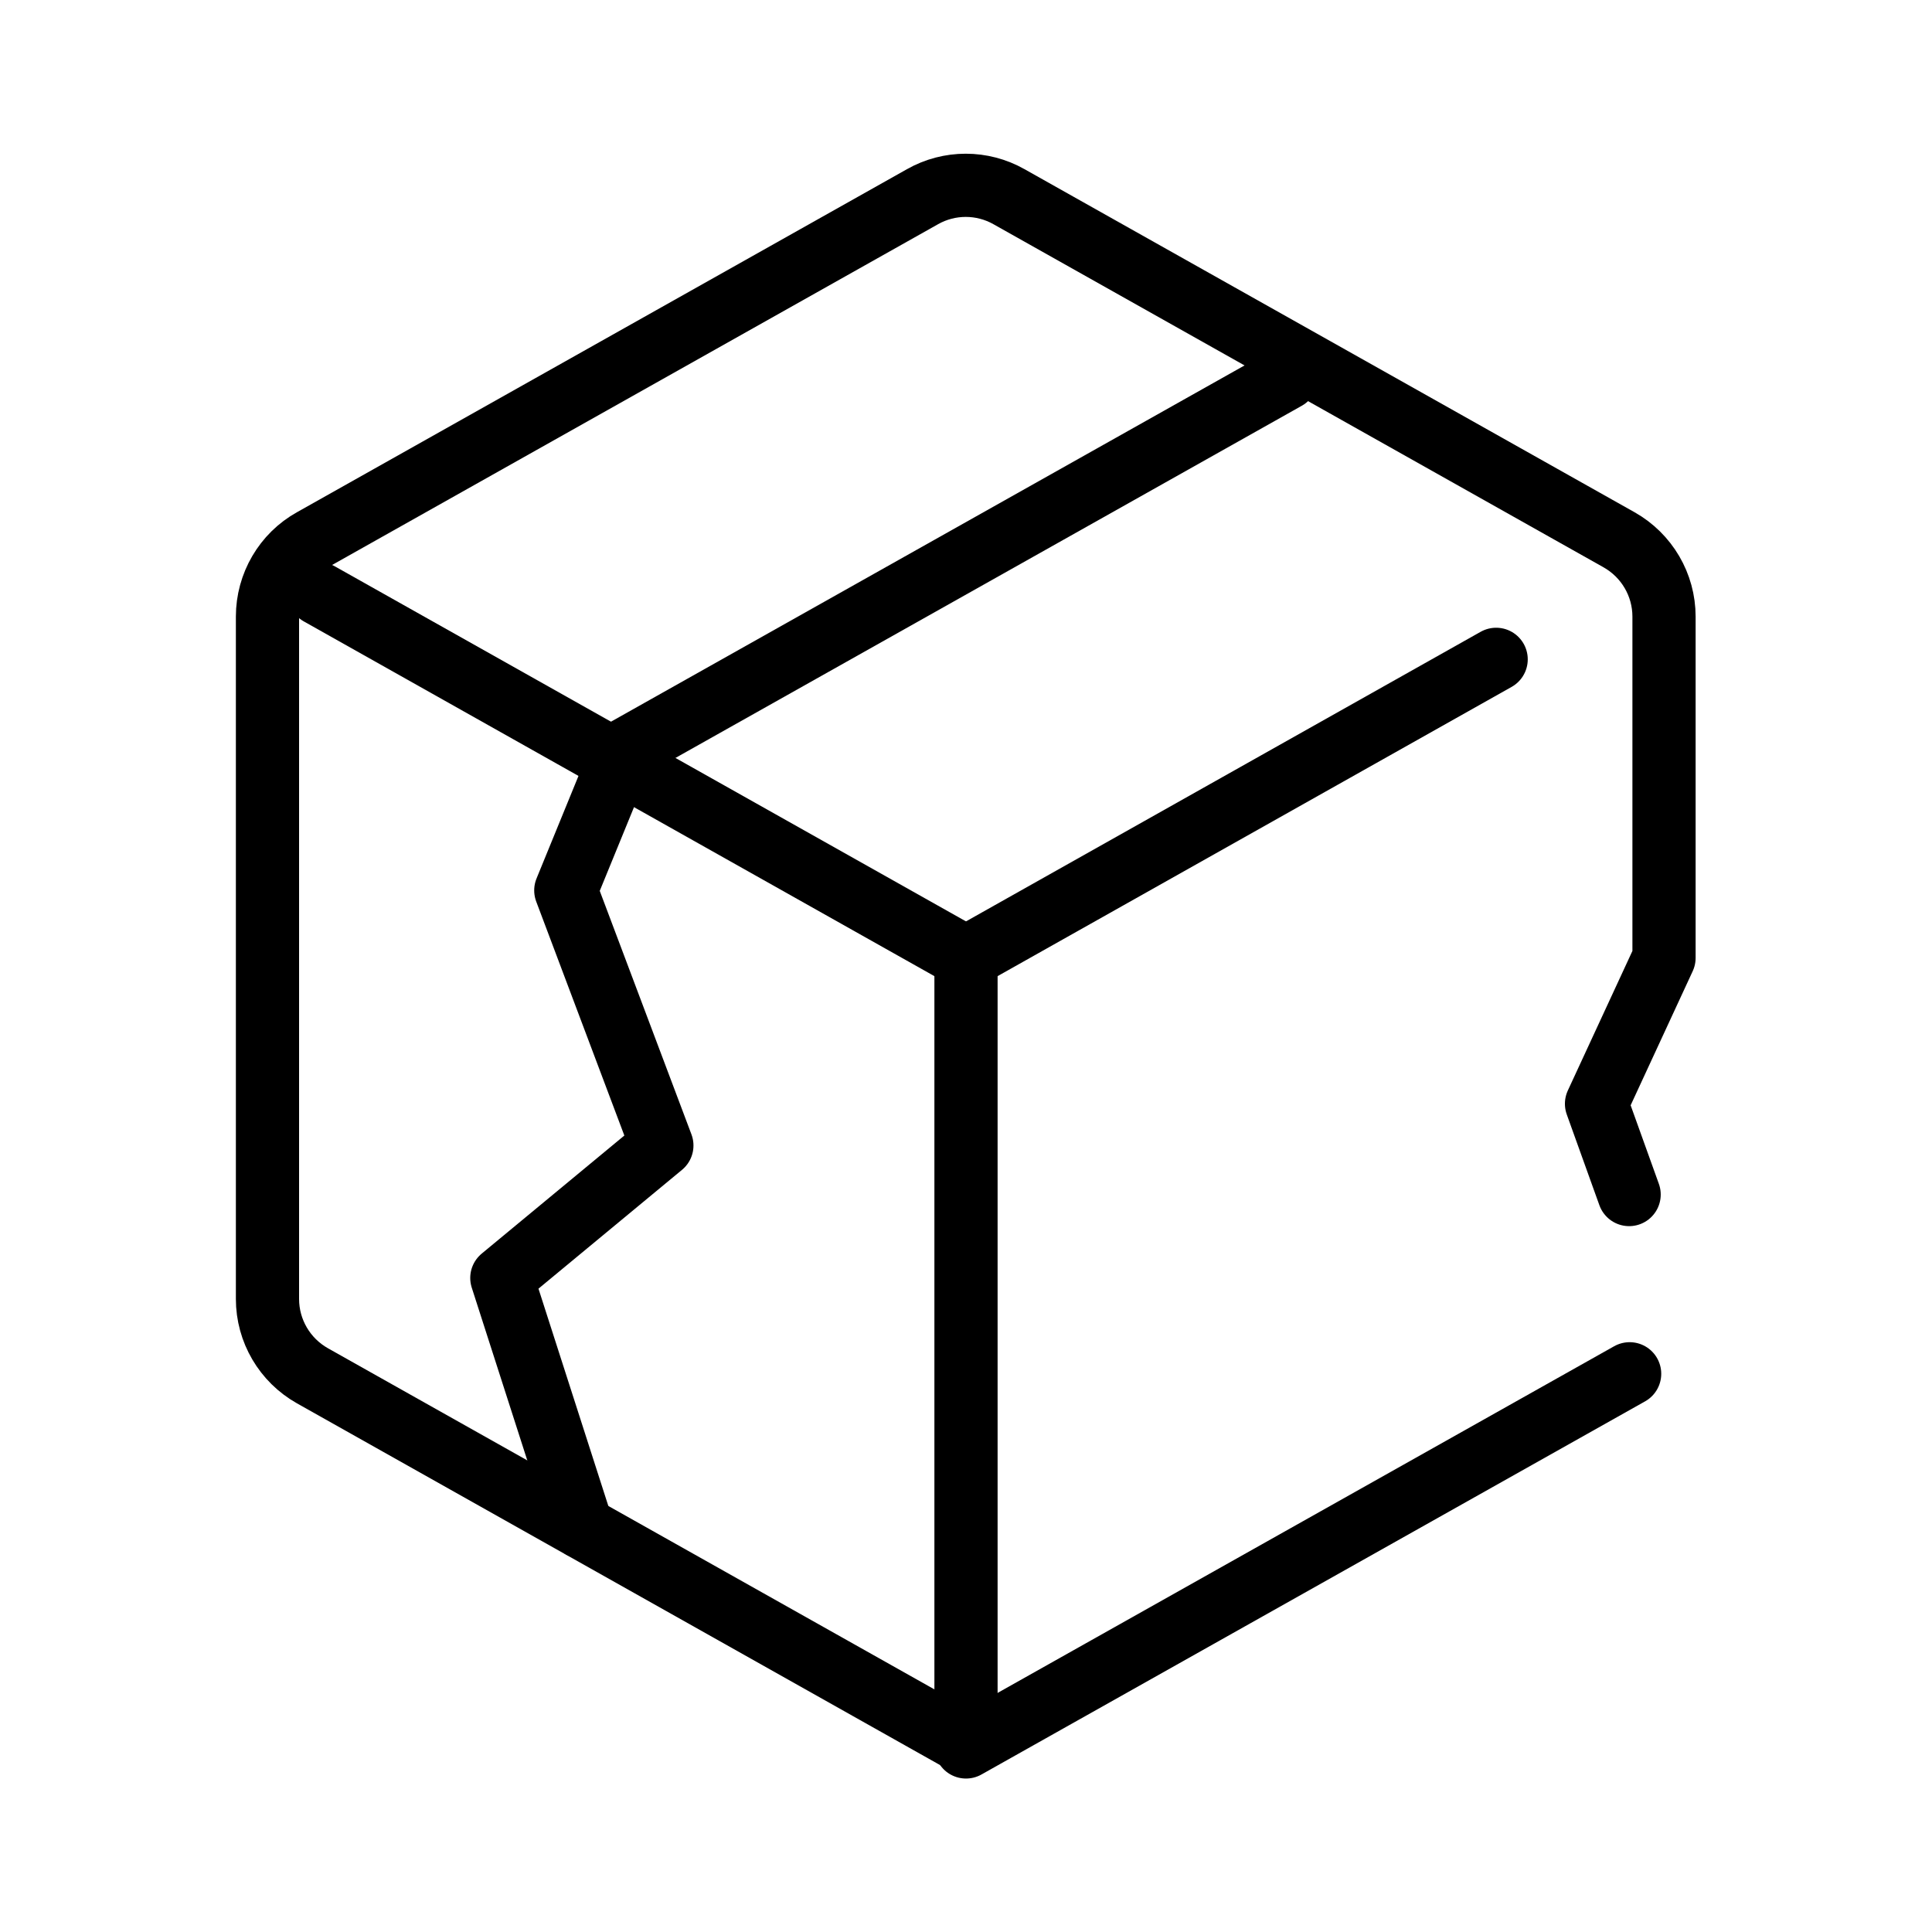
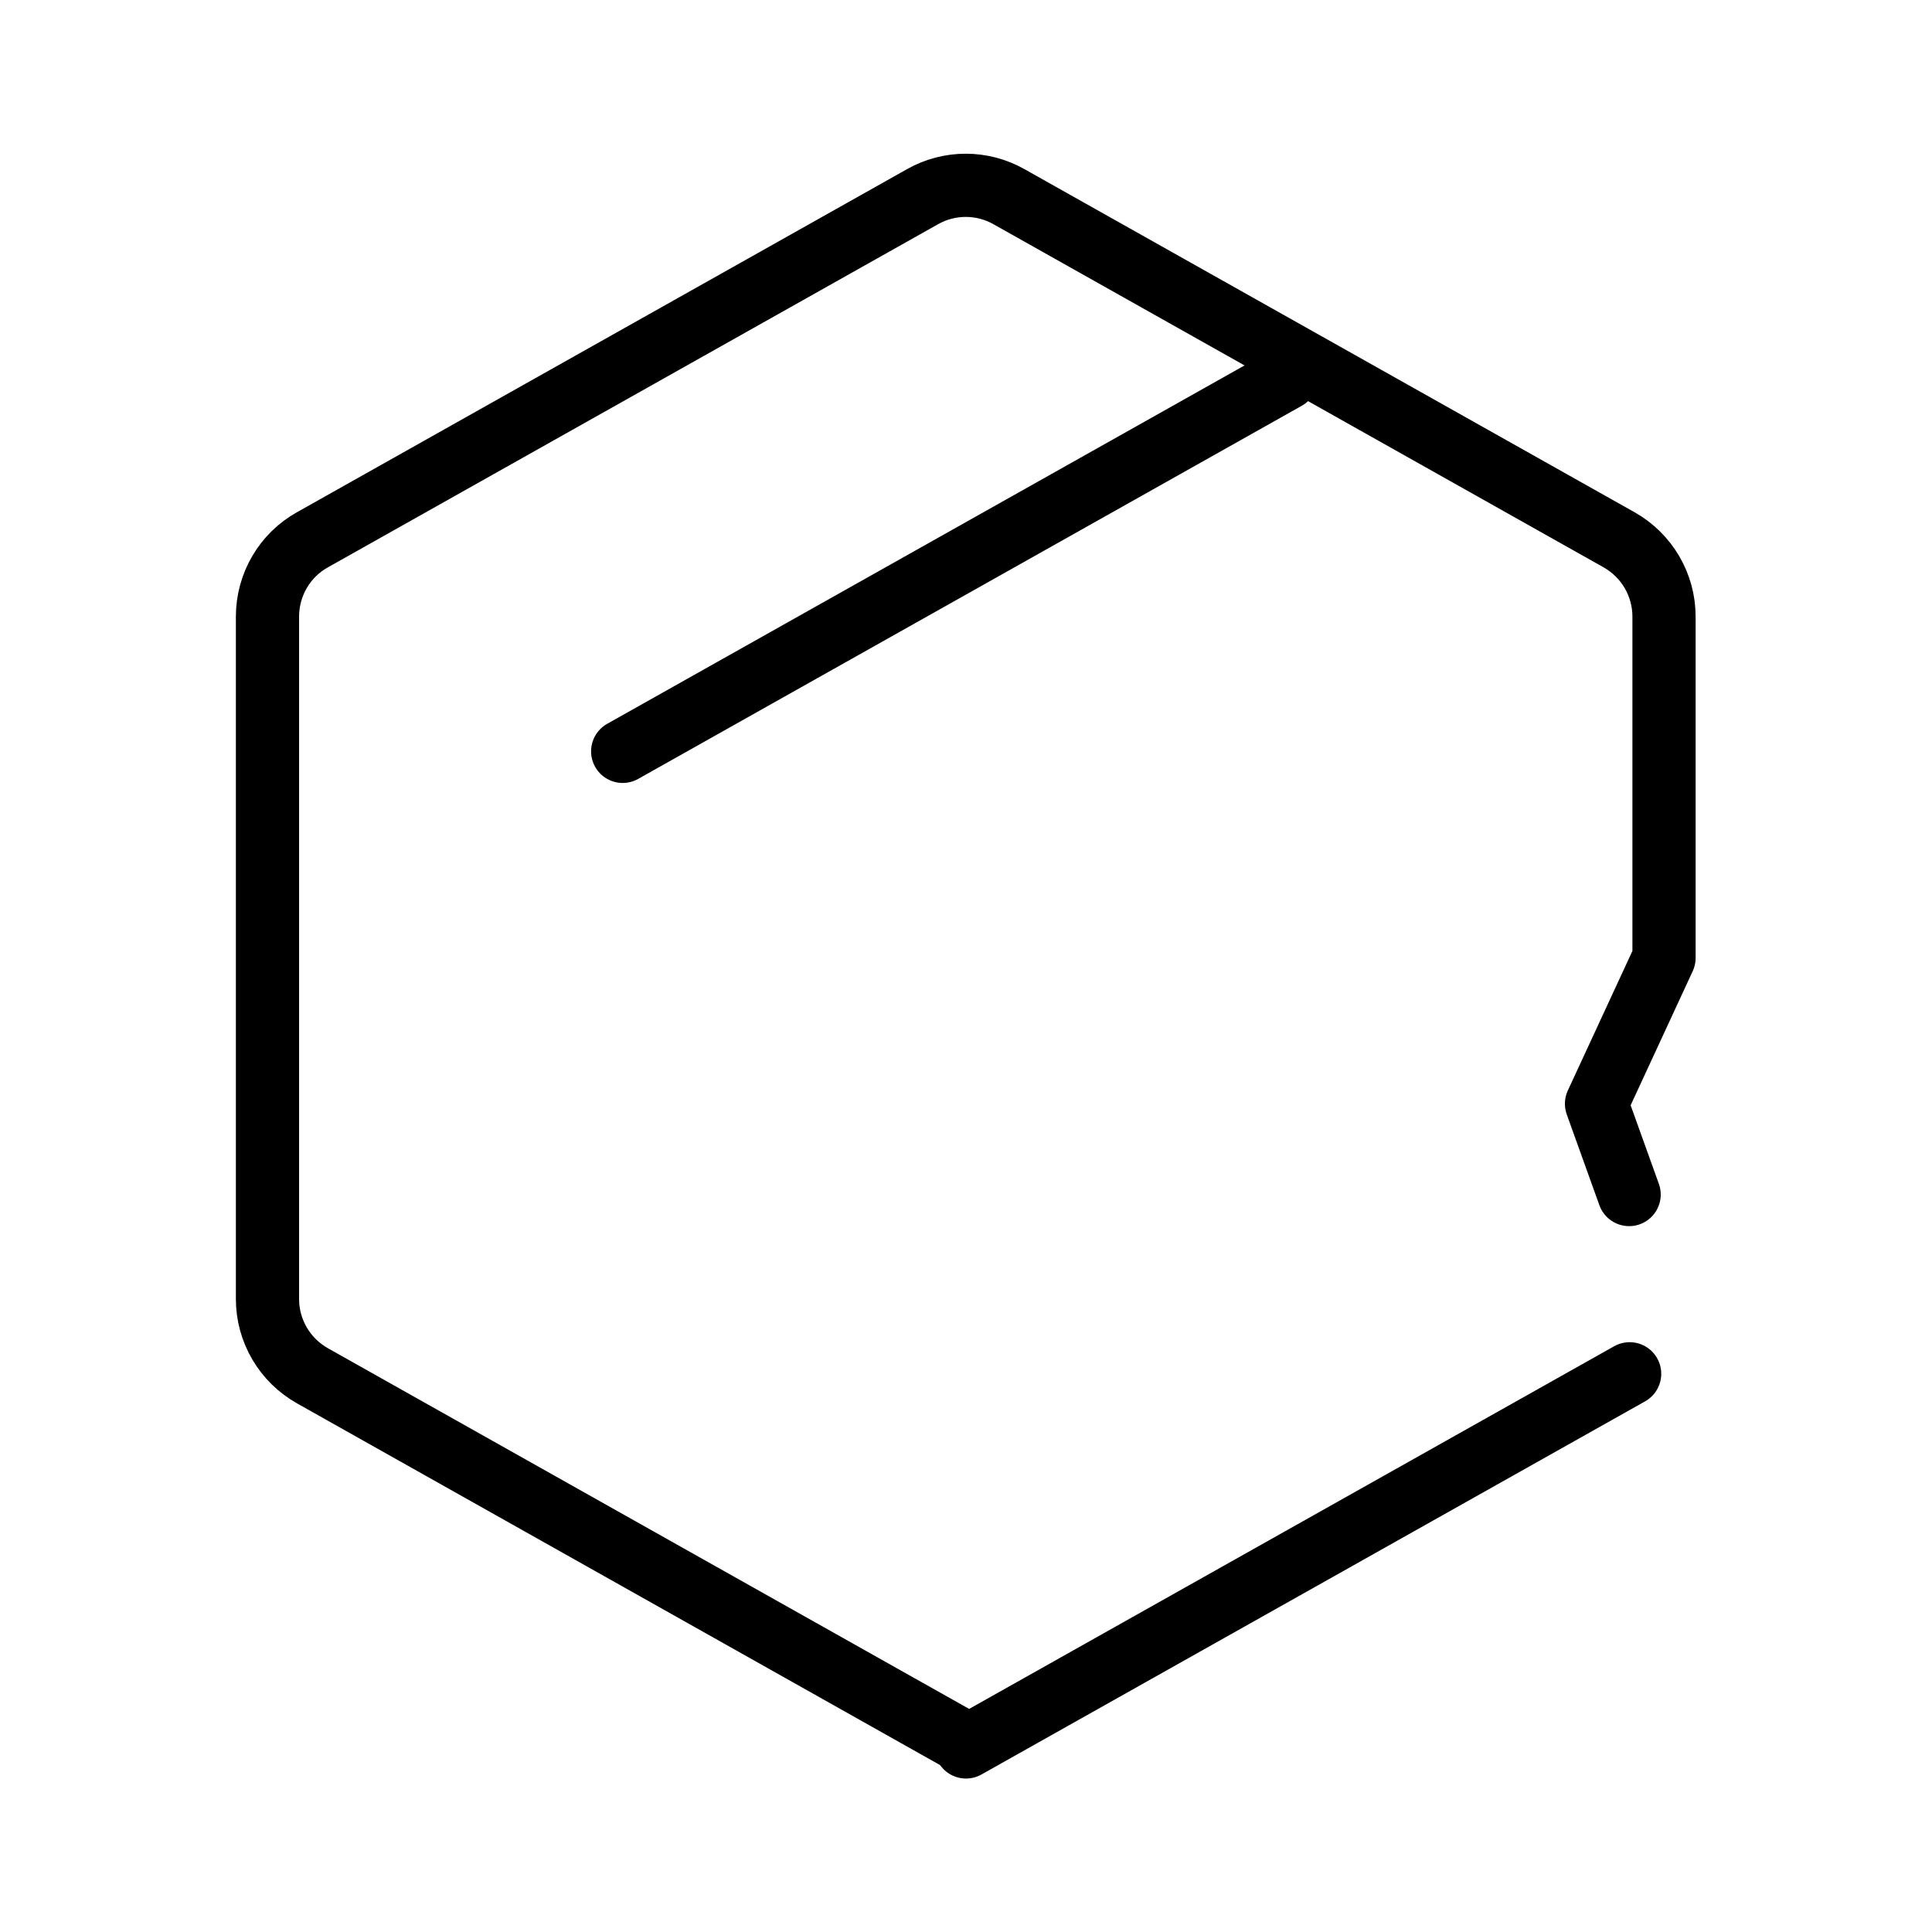
<svg xmlns="http://www.w3.org/2000/svg" id="Capa_2" data-name="Capa 2" viewBox="0 0 76.42 76.42">
  <defs>
    <style>
      .cls-1, .cls-2 {
        fill: none;
      }

      .cls-2 {
        stroke: #000;
        stroke-linecap: round;
        stroke-linejoin: round;
        stroke-width: 2.5px;
      }
    </style>
  </defs>
  <g id="Capa_1-2" data-name="Capa 1">
    <g>
      <g>
-         <path class="cls-2" d="M38.21,37.88v31.08" />
        <path class="cls-2" d="M38.21,68.96l-25.85-14.54c-1.1-.62-1.78-1.78-1.78-3.04v-26.99c0-1.26.68-2.43,1.78-3.04l24.13-13.57c1.06-.6,2.36-.6,3.42,0l24.13,13.57c1.1.62,1.78,1.78,1.78,3.04v13.5l-2.67,5.77,1.29,3.59" />
-         <path class="cls-2" d="M38.21,37.88l20.97-11.8" />
        <path class="cls-2" d="M24.63,29.72l26.25-14.76" />
        <path class="cls-2" d="M38.21,69.1l26.25-14.76" />
-         <path class="cls-2" d="M38.21,37.88l-25.58-14.39" />
-         <path class="cls-2" d="M24.63,29.72l-2.25,5.5,3.8,10.09-6.33,5.24,3.17,9.86" />
      </g>
      <rect class="cls-1" width="76.42" height="76.42" />
    </g>
  </g>
</svg>